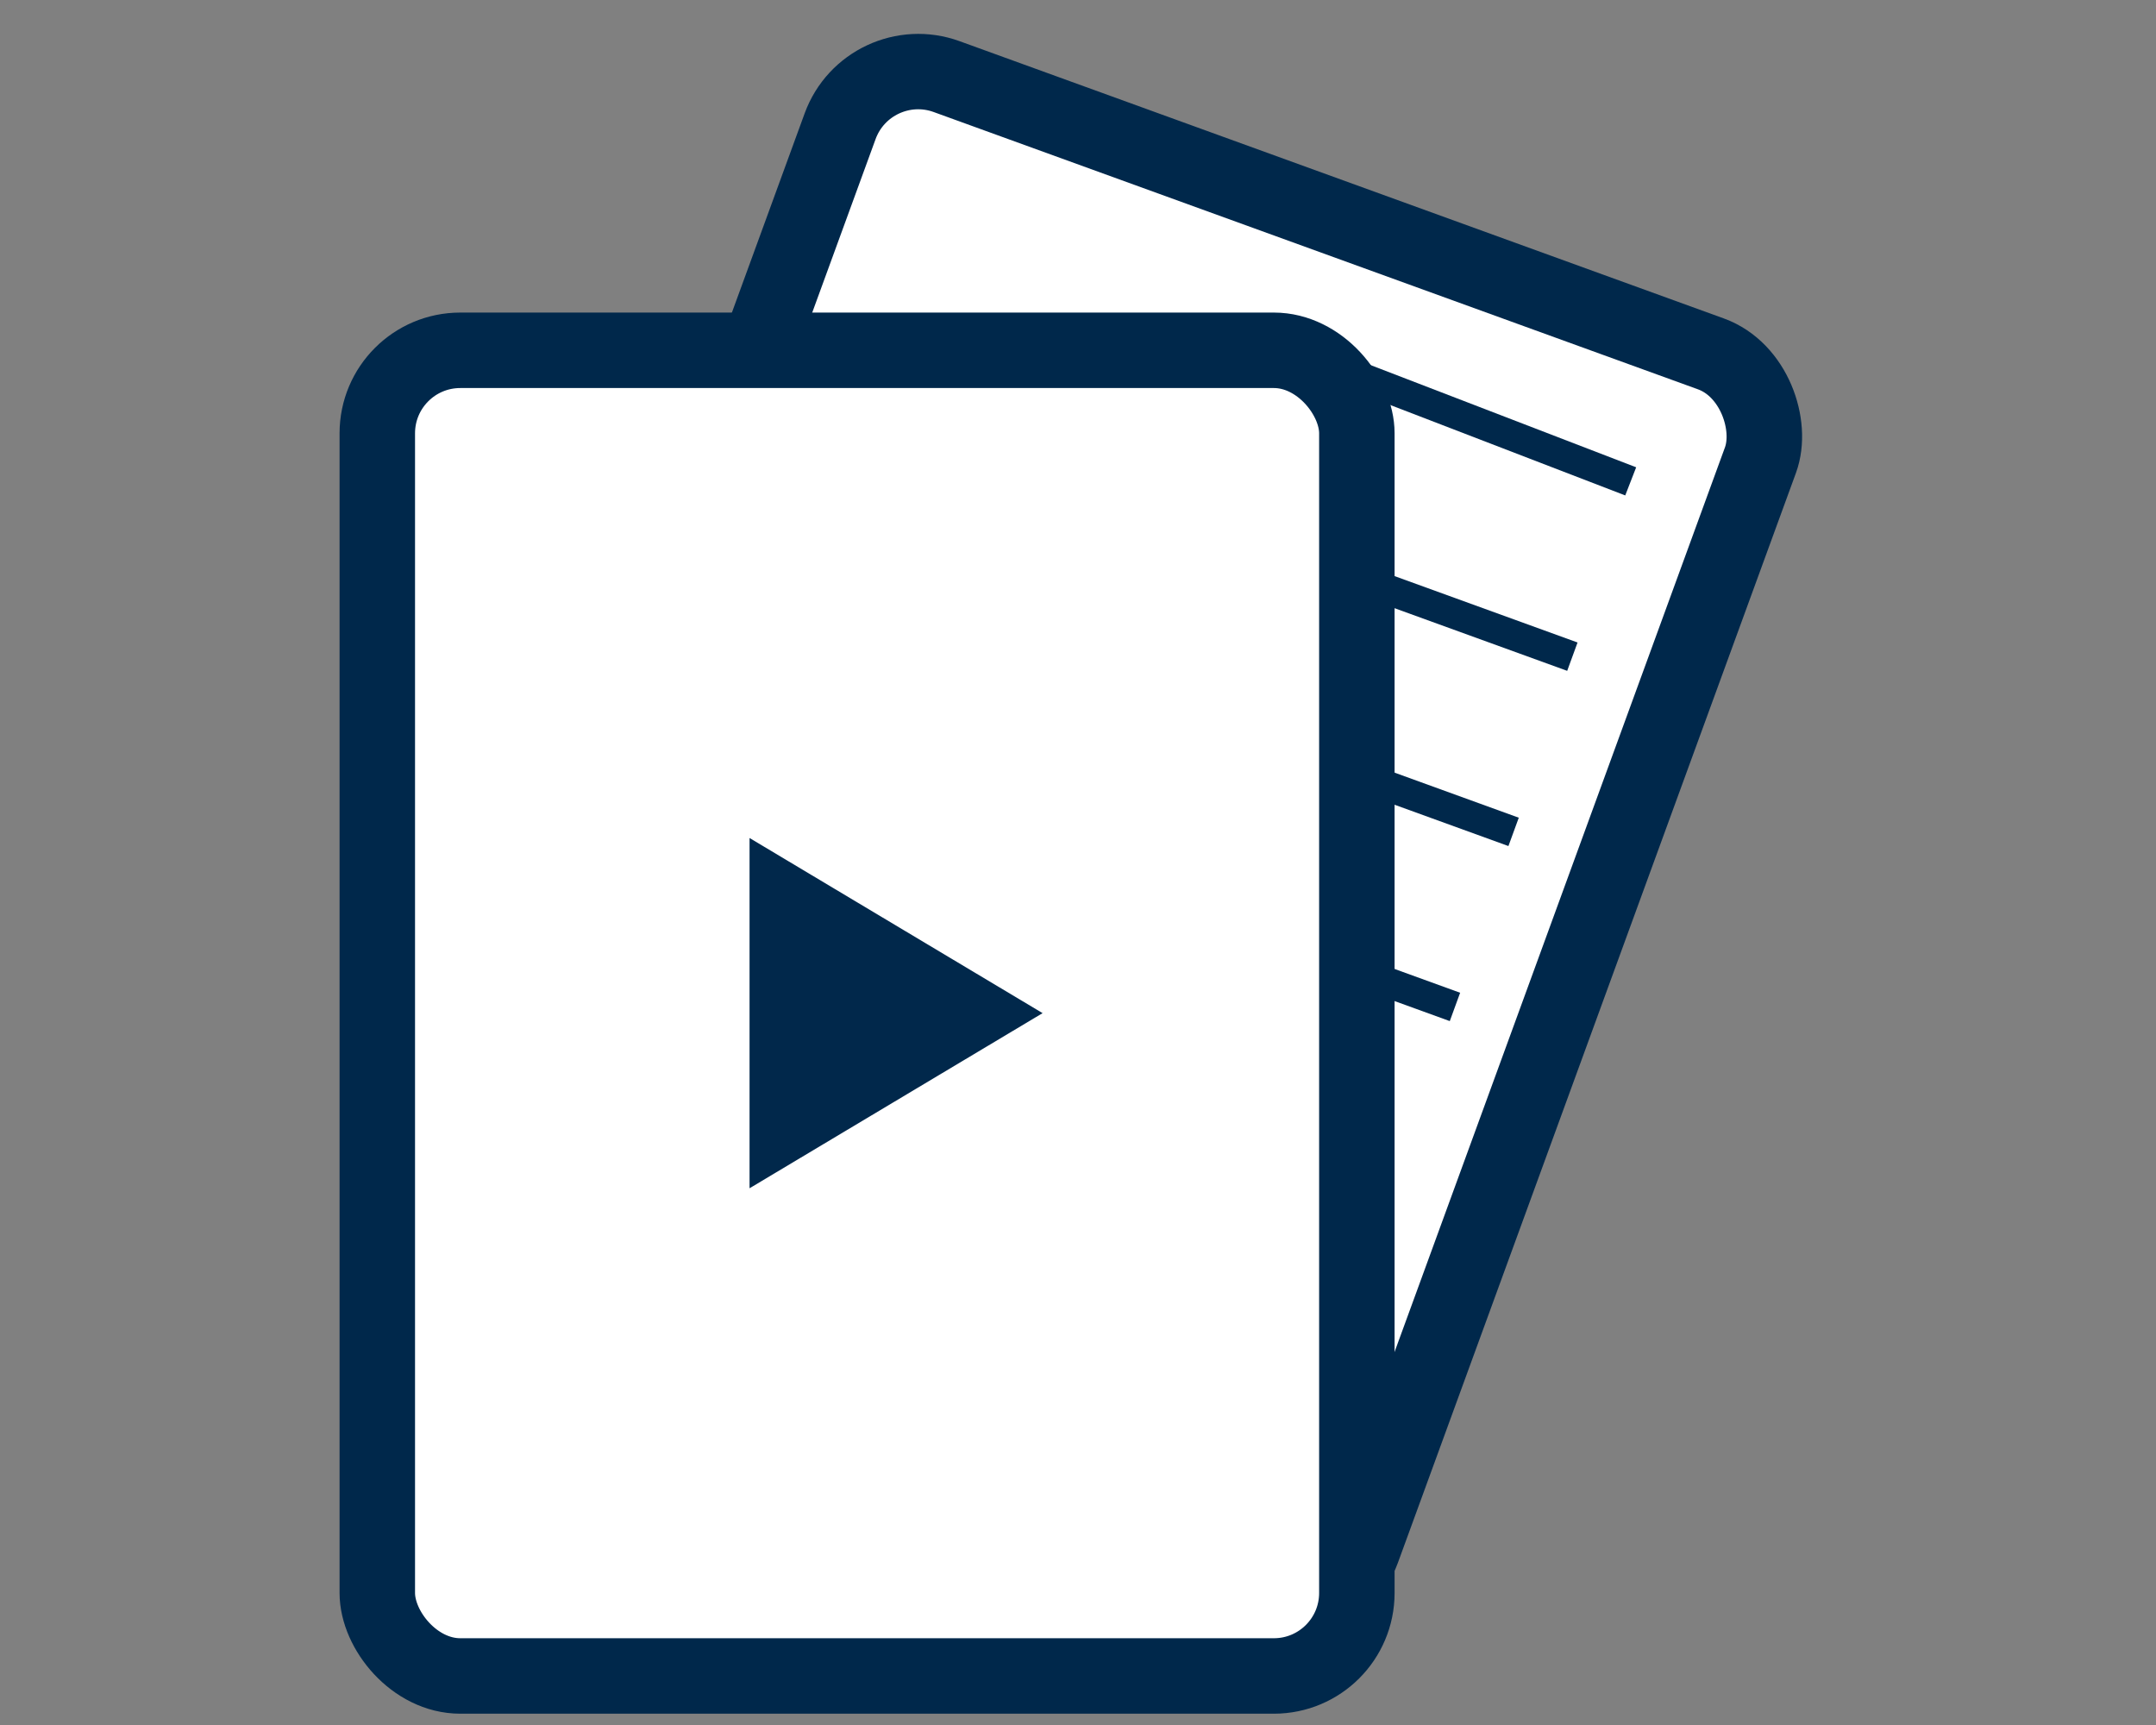
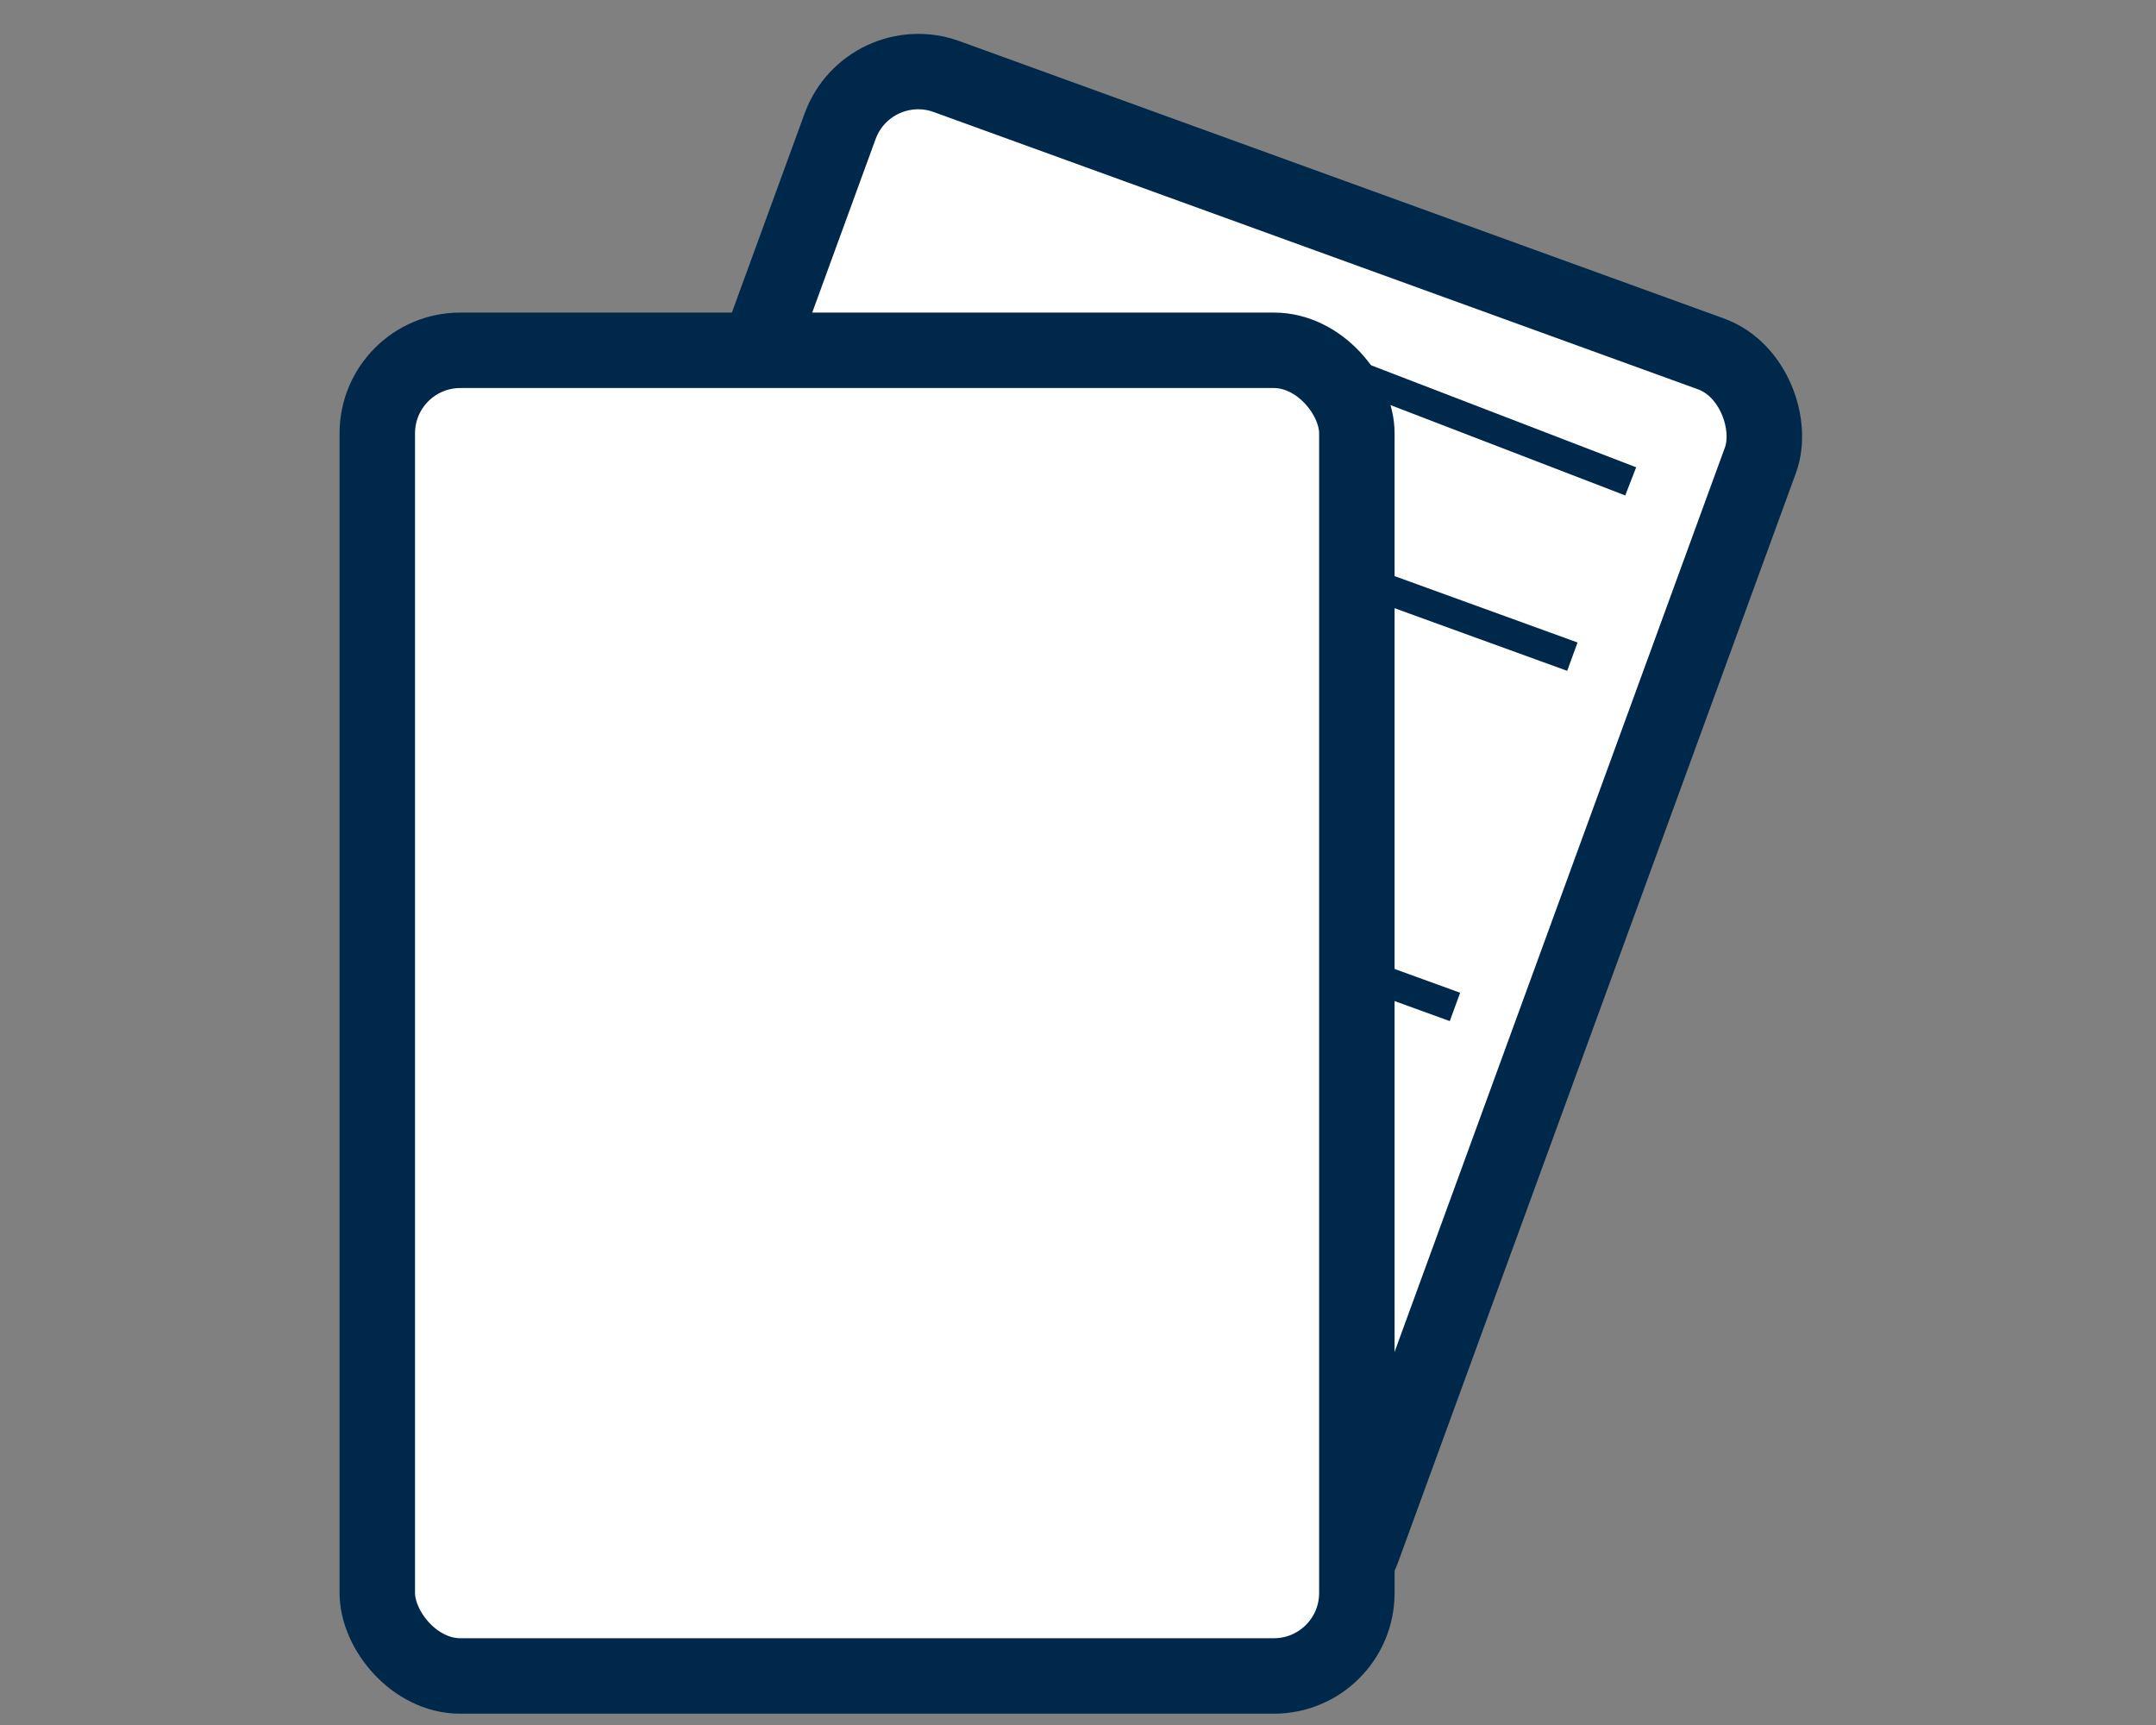
<svg xmlns="http://www.w3.org/2000/svg" width="50" height="40" viewBox="0 0 50 40" fill="none">
  <rect x="0" y="0" width="50" height="40" fill="#808080" stroke="none" />
  <rect x="0.522" y="1.12" width="22.706" height="30.755" rx="1.924" transform="matrix(0.94 0.341 -0.343 0.939 20.037 -0.11)" fill="white" stroke="#00284B" stroke-width="1.75" />
  <line y1="-0.35" x2="9.864" y2="-0.35" transform="matrix(0.933 0.359 -0.362 0.932 28.488 7.947)" stroke="#00284B" stroke-width="0.7" />
  <line y1="-0.35" x2="12.817" y2="-0.35" transform="matrix(0.94 0.341 -0.343 0.939 24.297 11.185)" stroke="#00284B" stroke-width="0.7" />
-   <line y1="-0.35" x2="12.817" y2="-0.35" transform="matrix(0.94 0.341 -0.343 0.939 22.934 15.248)" stroke="#00284B" stroke-width="0.7" />
  <line y1="-0.35" x2="12.817" y2="-0.35" transform="matrix(0.94 0.341 -0.343 0.939 21.574 19.307)" stroke="#00284B" stroke-width="0.7" />
  <rect x="8.75" y="8.123" width="22.717" height="30.74" rx="1.924" fill="white" stroke="#00284B" stroke-width="1.75" />
-   <path d="M17.383 19.432V27.554L24.179 23.493L17.383 19.432Z" fill="#01284B" />
+   <path d="M17.383 19.432V27.554L17.383 19.432Z" fill="#01284B" />
</svg>